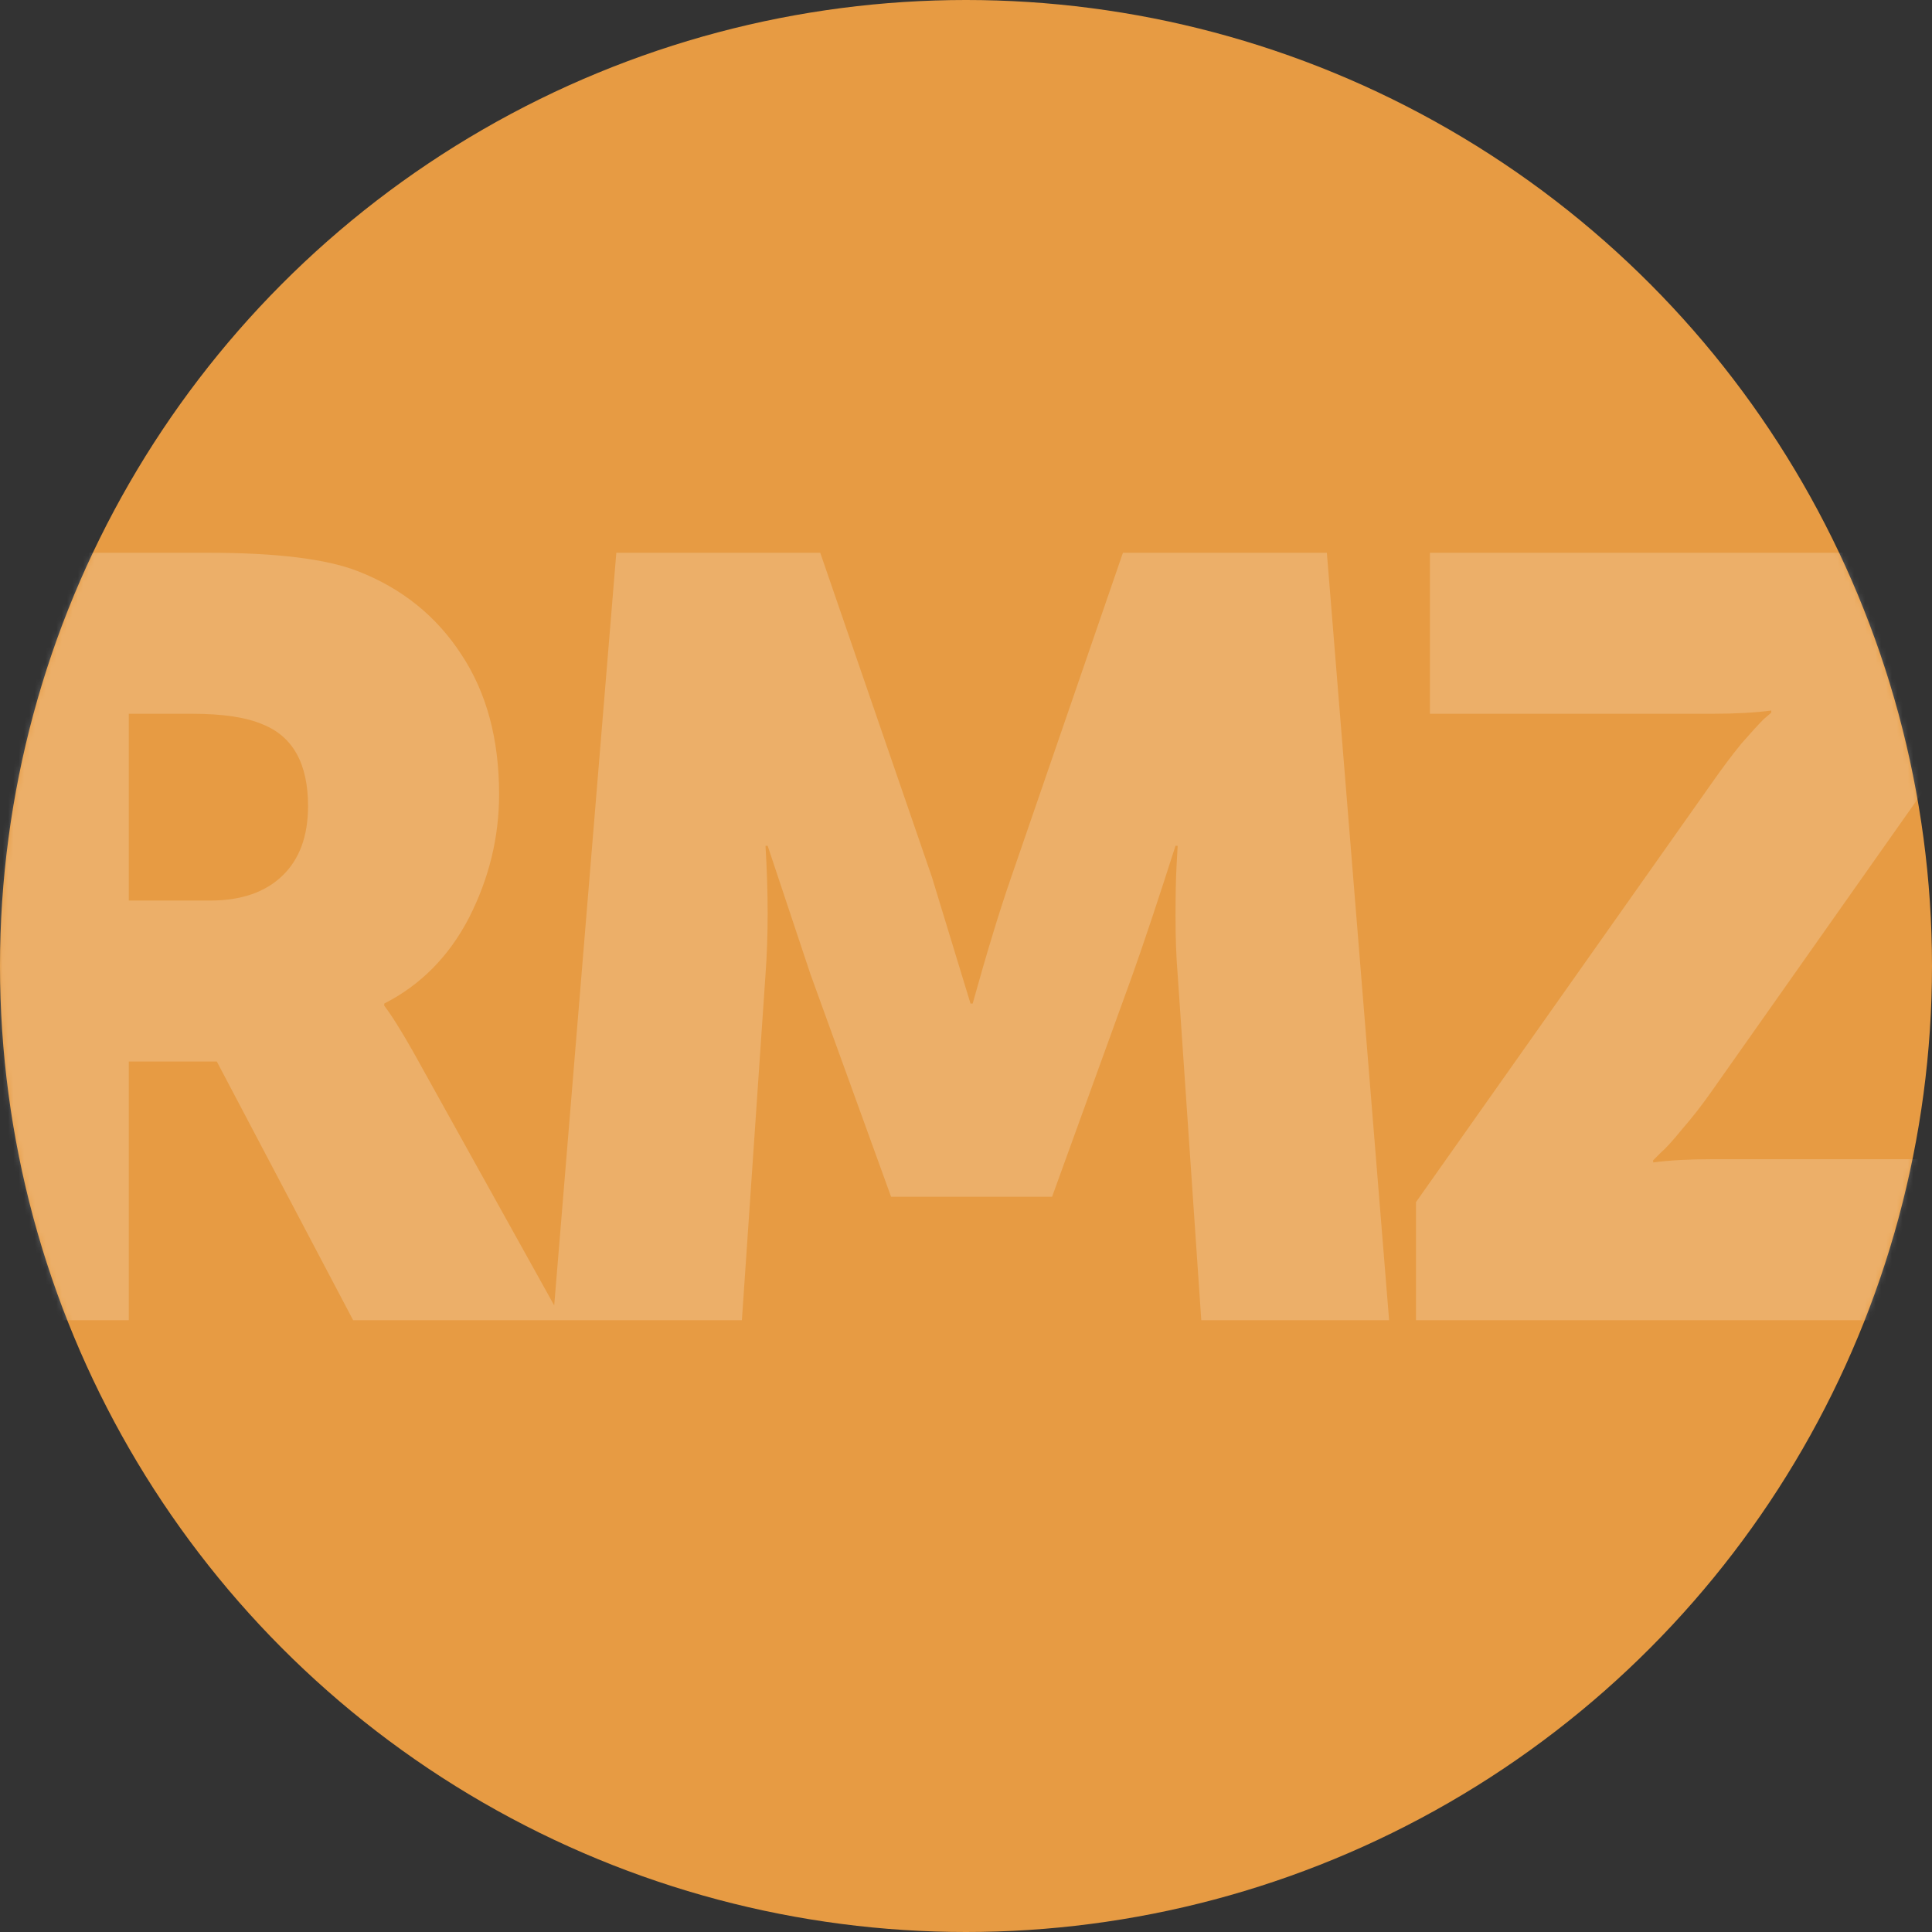
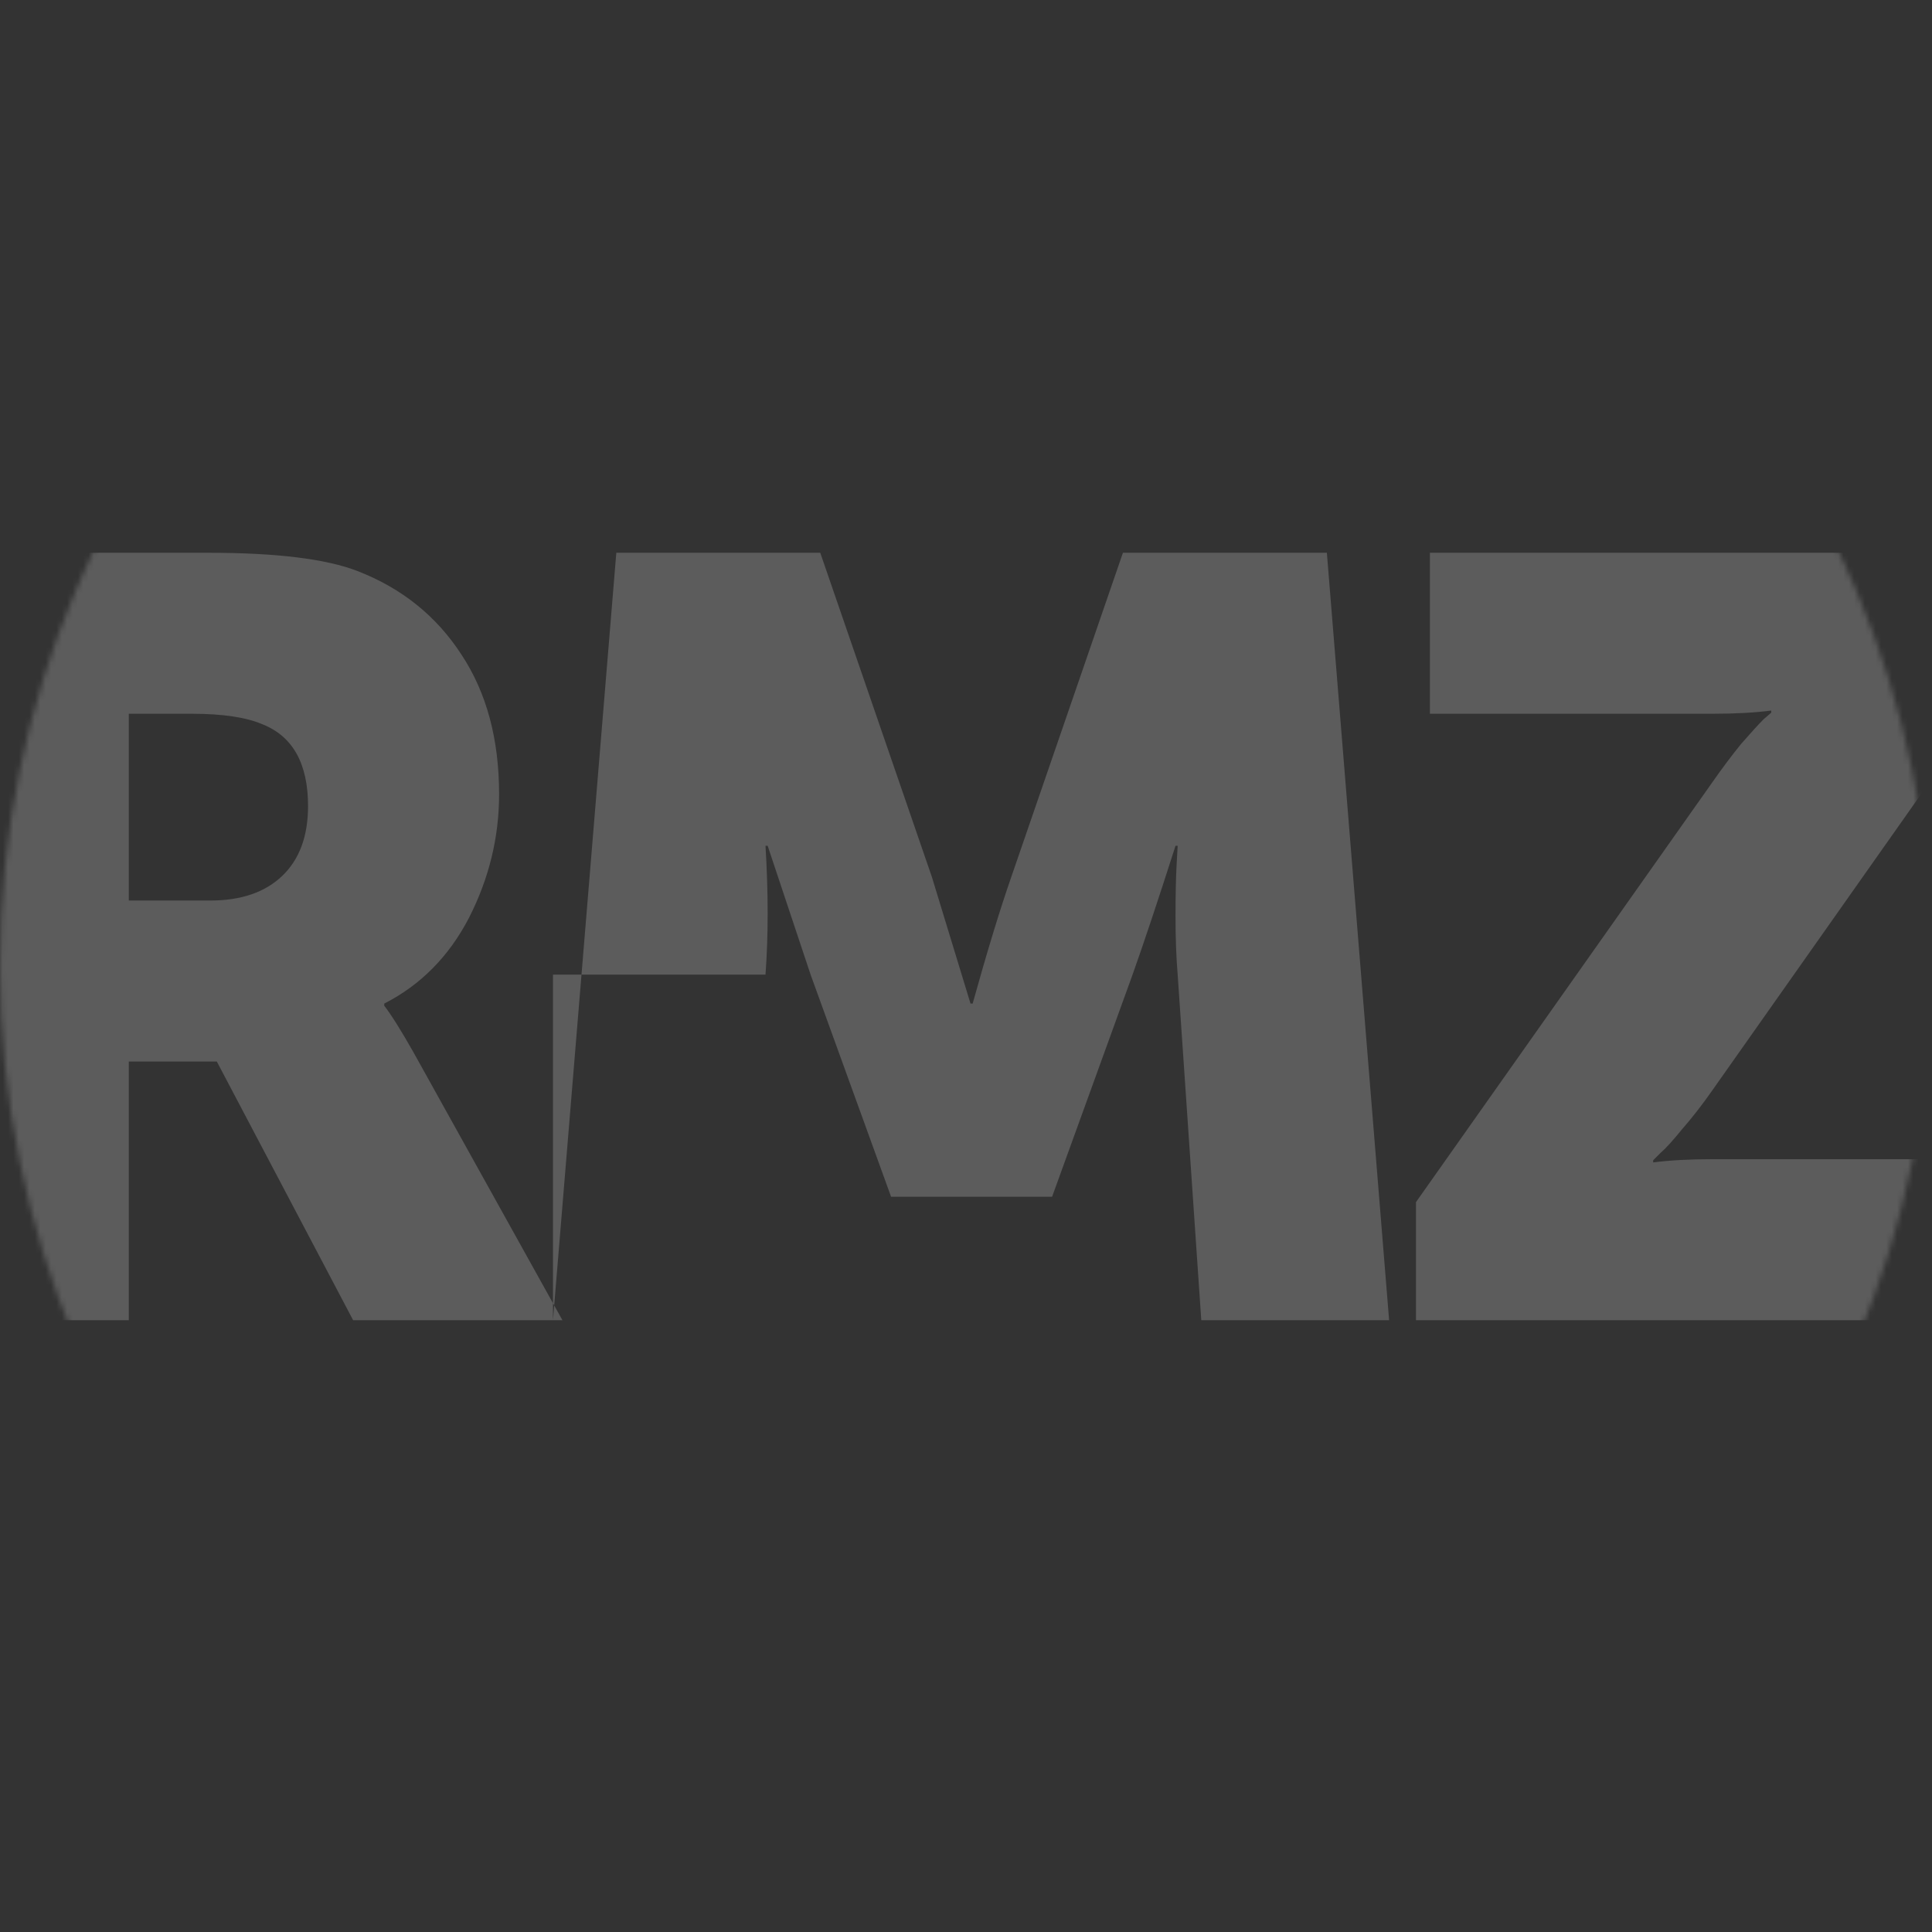
<svg xmlns="http://www.w3.org/2000/svg" width="360" height="360" viewBox="0 0 360 360" fill="none">
  <rect x="0" y="0" width="360" height="360" fill="#333333" stroke="none" />
-   <circle cx="180" cy="180" r="180" fill="#E79B43" />
  <mask id="mask0_6_62" style="mask-type:alpha" maskUnits="userSpaceOnUse" x="0" y="0" width="360" height="360">
    <circle cx="180" cy="180" r="180" fill="#E79B43" />
  </mask>
  <g mask="url(#mask0_6_62)">
-     <path opacity="0.2" d="M-11 246V103H38.8C51.467 103 60.733 104.133 66.6 106.4C74.867 109.6 81.333 114.8 86 122C90.667 129.067 93 137.733 93 148C93 156 91.133 163.667 87.4 171C83.667 178.2 78.4 183.533 71.6 187V187.4C72.933 189.133 74.733 192 77 196L104.8 246H65.8L40.4 197.8H24V246H-11ZM24 167.8H39.2C44.933 167.8 49.4 166.267 52.6 163.2C55.8 160.133 57.4 155.8 57.4 150.2C57.4 142.333 54.6 137.267 49 135C45.933 133.667 41.533 133 35.8 133H24V167.8ZM103.041 246L114.841 103H152.841L173.641 163.4L180.841 187H181.241C183.907 177.4 186.307 169.533 188.441 163.4L209.241 103H247.241L258.841 246H223.841L219.441 181.6C219.174 178.4 219.041 174.8 219.041 170.8C219.041 166.8 219.107 163.6 219.241 161.2L219.441 157.6H219.041C215.841 167.6 213.174 175.6 211.041 181.6L196.041 223H166.041L151.041 181.6L143.041 157.6H142.641C143.174 166.4 143.174 174.4 142.641 181.6L138.241 246H103.041ZM263.845 246V224L319.045 145.8C320.912 143.133 322.712 140.733 324.445 138.6C326.312 136.467 327.712 134.933 328.645 134L330.045 132.8V132.4C326.979 132.8 323.312 133 319.045 133H266.445V103H374.445V124.6L319.045 203.2C317.179 205.867 315.312 208.267 313.445 210.4C311.712 212.533 310.379 214 309.445 214.8L308.045 216.2V216.6C311.112 216.2 314.779 216 319.045 216H375.445V246H263.845Z" fill="white" />
+     <path opacity="0.2" d="M-11 246V103H38.8C51.467 103 60.733 104.133 66.6 106.4C74.867 109.6 81.333 114.8 86 122C90.667 129.067 93 137.733 93 148C93 156 91.133 163.667 87.4 171C83.667 178.2 78.4 183.533 71.6 187V187.4C72.933 189.133 74.733 192 77 196L104.8 246H65.8L40.4 197.8H24V246H-11ZM24 167.8H39.2C44.933 167.8 49.4 166.267 52.6 163.2C55.8 160.133 57.4 155.8 57.4 150.2C57.4 142.333 54.6 137.267 49 135C45.933 133.667 41.533 133 35.8 133H24V167.8ZM103.041 246L114.841 103H152.841L173.641 163.4L180.841 187H181.241C183.907 177.4 186.307 169.533 188.441 163.4L209.241 103H247.241L258.841 246H223.841L219.441 181.6C219.174 178.4 219.041 174.8 219.041 170.8C219.041 166.8 219.107 163.6 219.241 161.2L219.441 157.6H219.041C215.841 167.6 213.174 175.6 211.041 181.6L196.041 223H166.041L151.041 181.6L143.041 157.6H142.641C143.174 166.4 143.174 174.4 142.641 181.6H103.041ZM263.845 246V224L319.045 145.8C320.912 143.133 322.712 140.733 324.445 138.6C326.312 136.467 327.712 134.933 328.645 134L330.045 132.8V132.4C326.979 132.8 323.312 133 319.045 133H266.445V103H374.445V124.6L319.045 203.2C317.179 205.867 315.312 208.267 313.445 210.4C311.712 212.533 310.379 214 309.445 214.8L308.045 216.2V216.6C311.112 216.2 314.779 216 319.045 216H375.445V246H263.845Z" fill="white" />
  </g>
</svg>